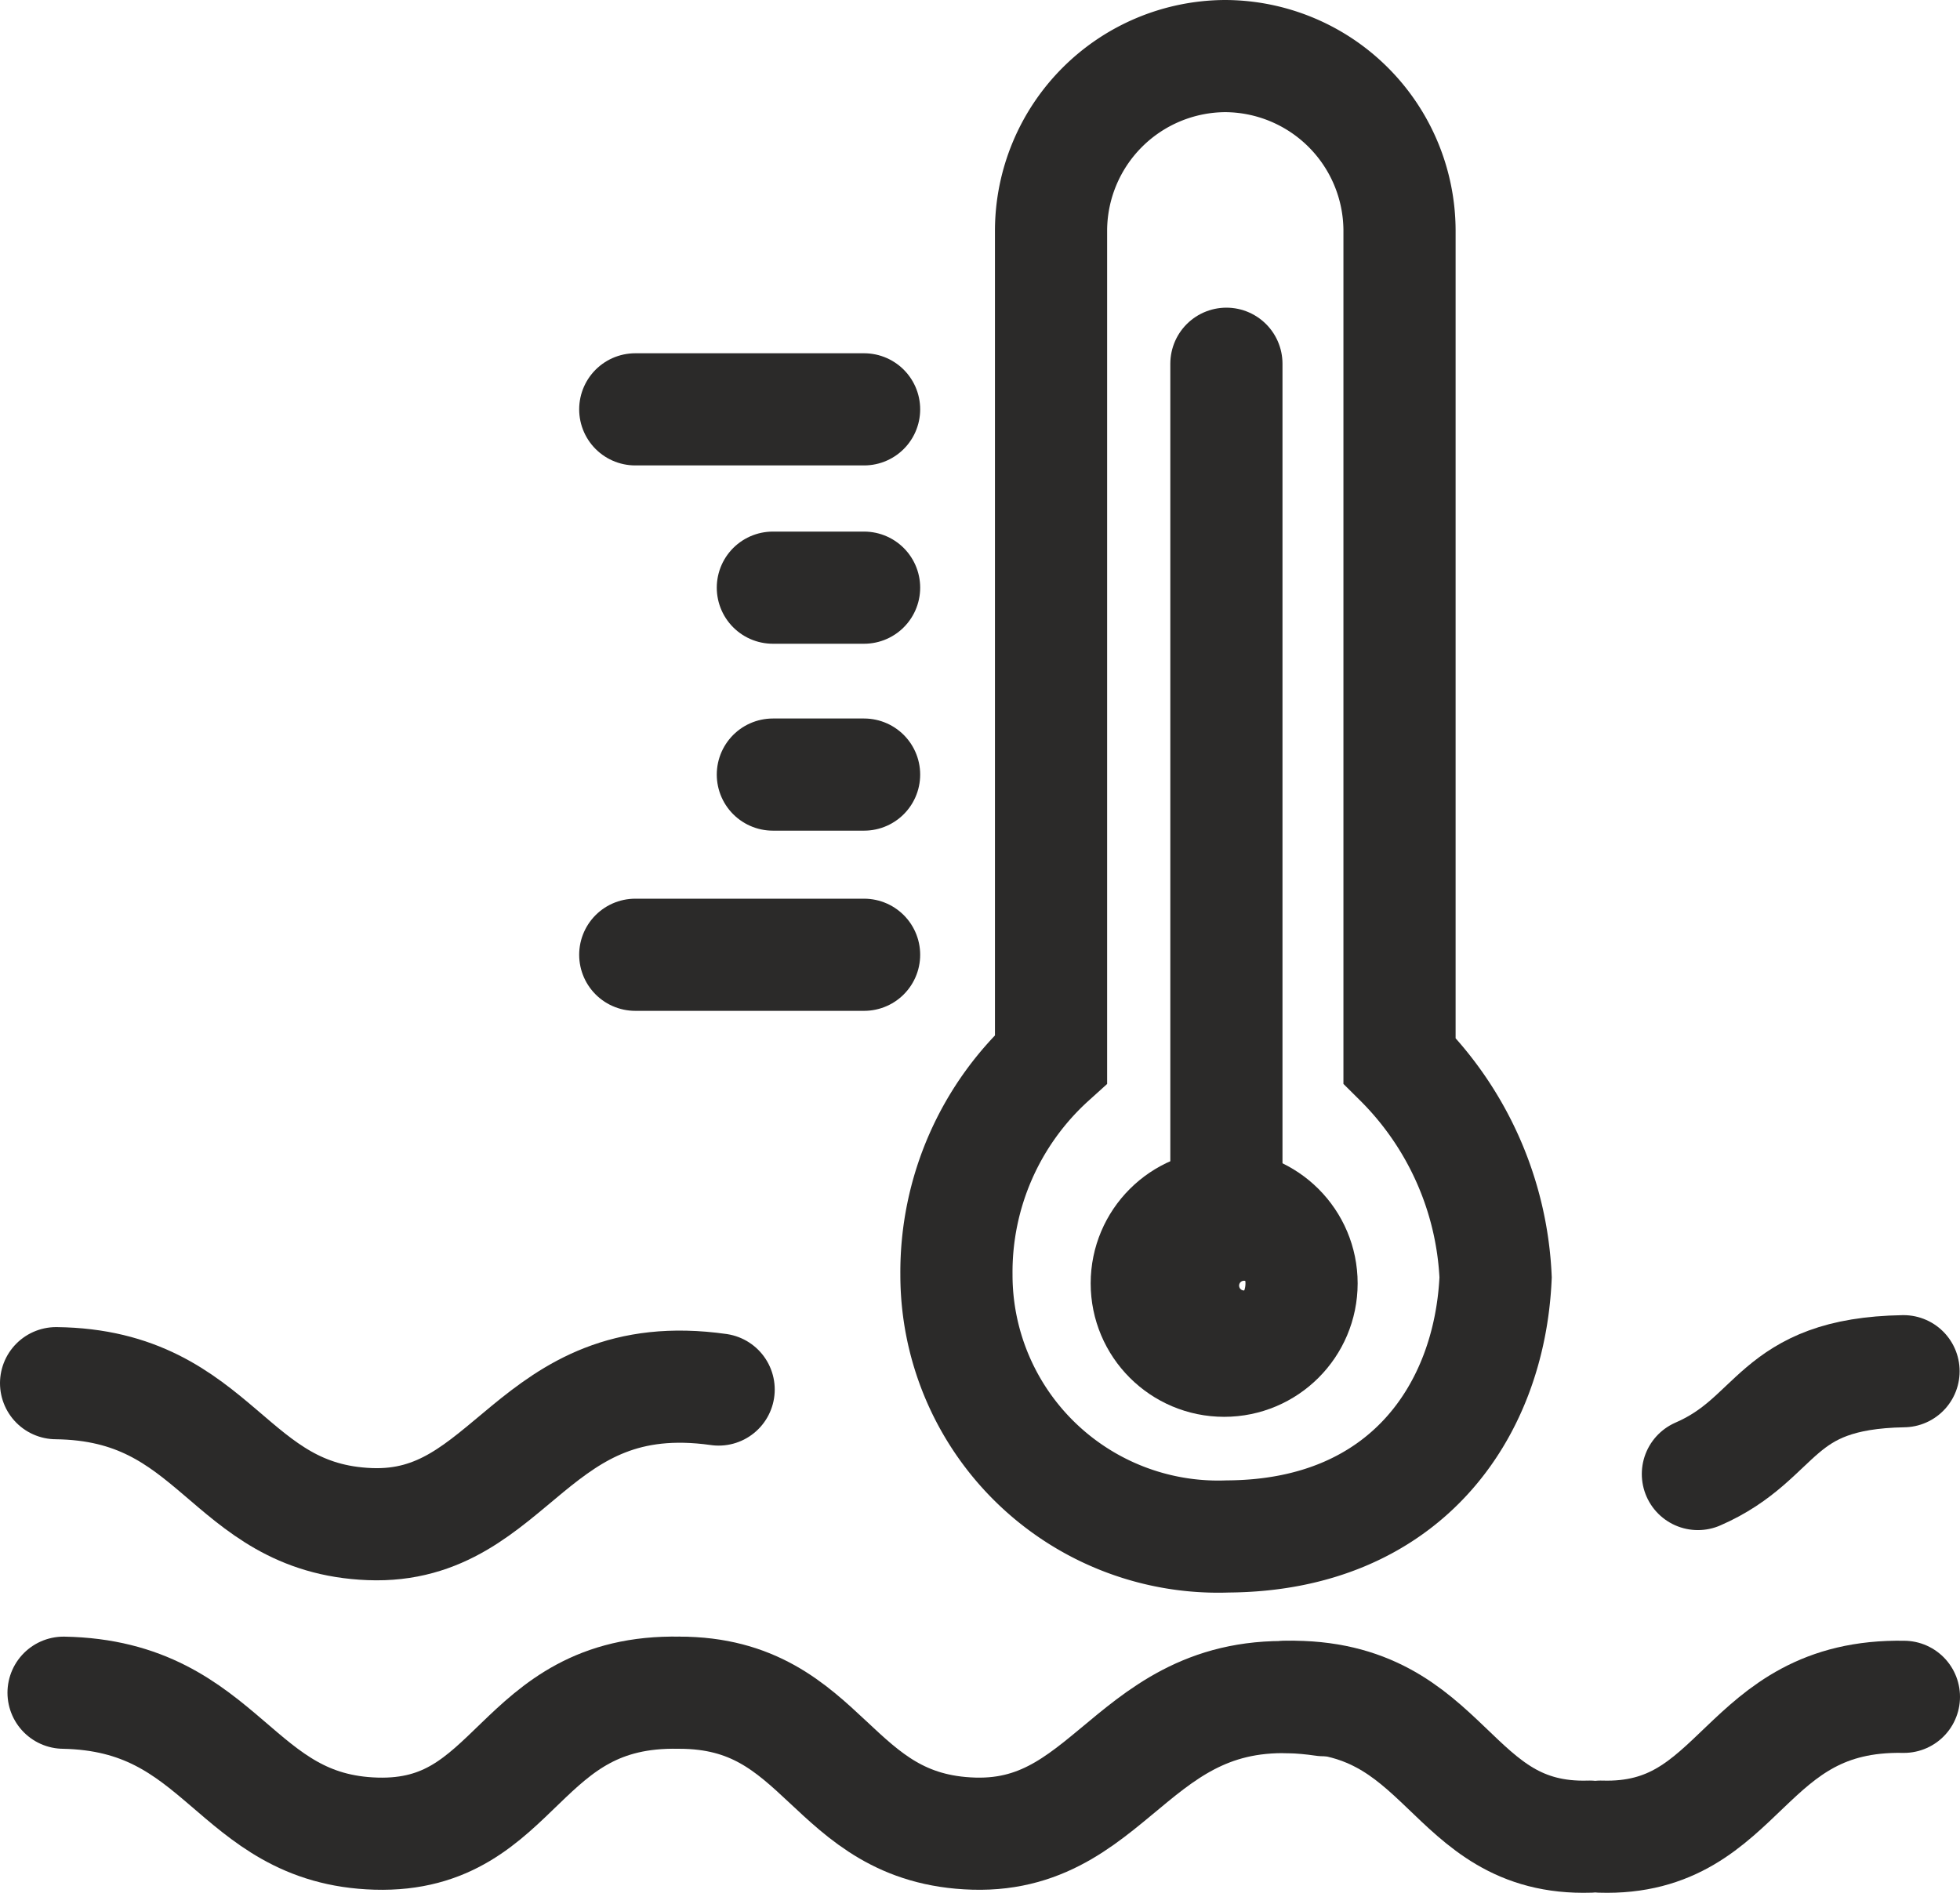
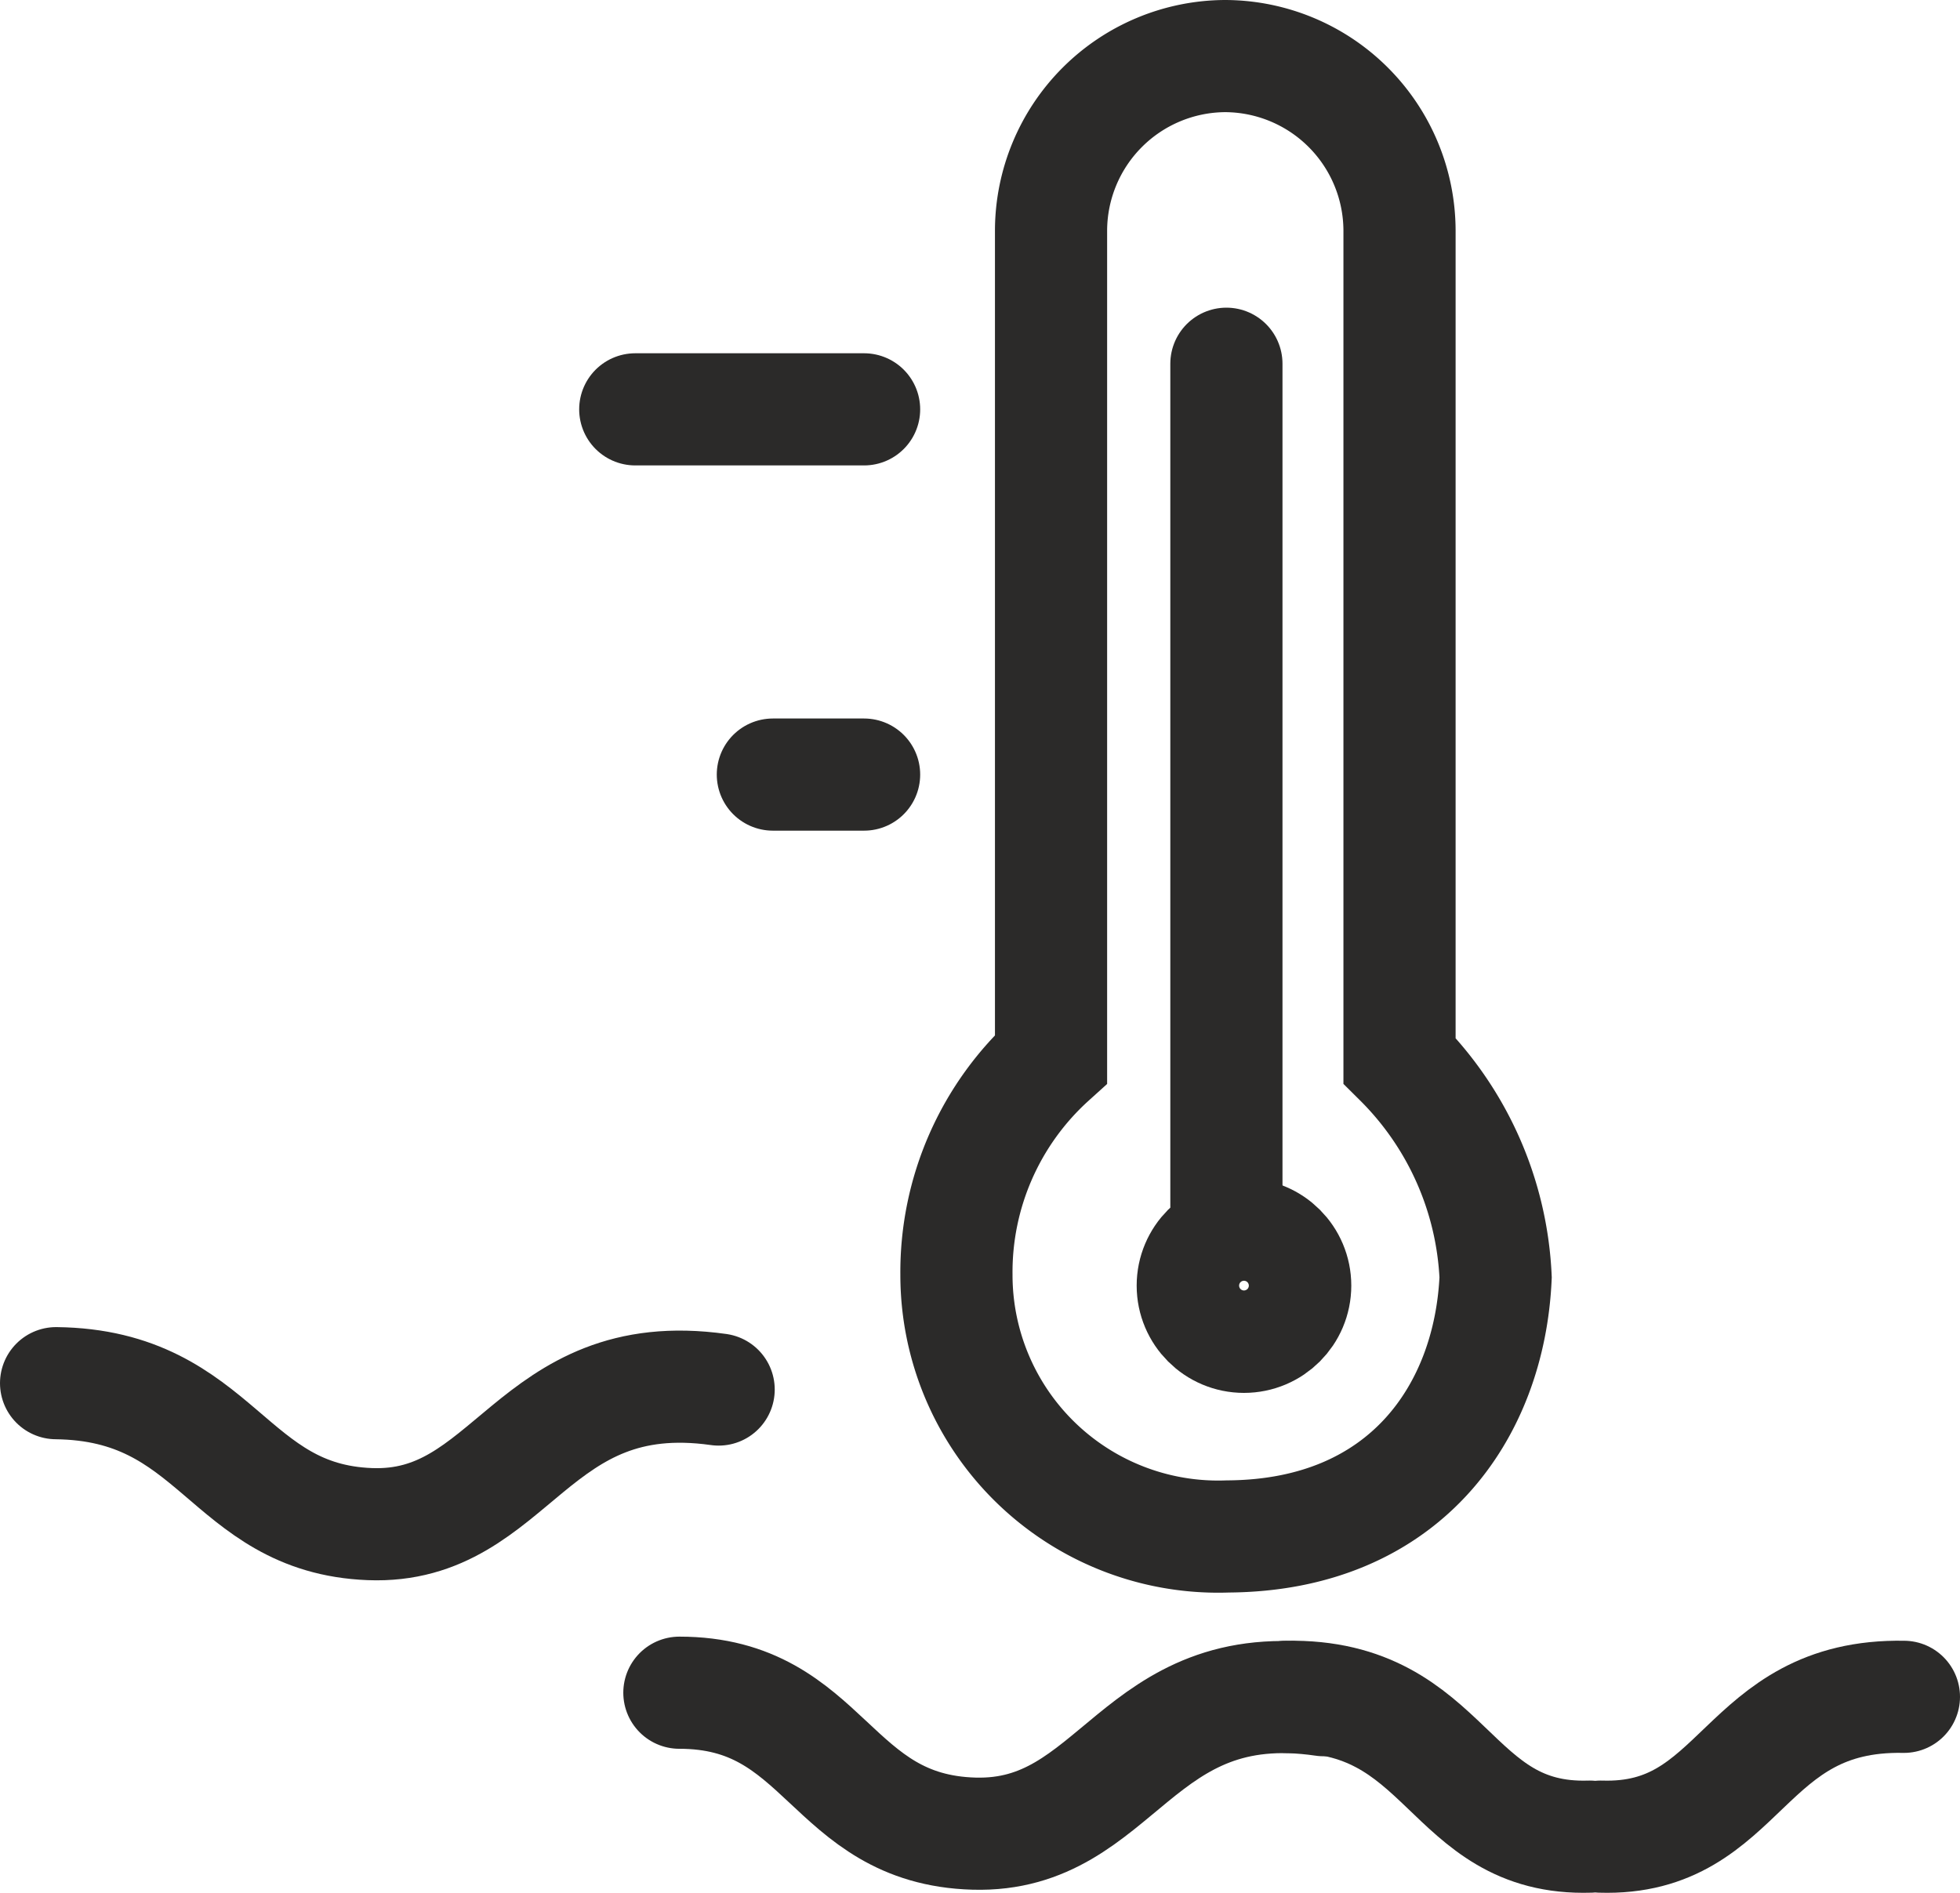
<svg xmlns="http://www.w3.org/2000/svg" viewBox="0 0 52.42 50.64">
  <defs>
    <style>.cls-1,.cls-2{fill:none;stroke:#2b2a29;stroke-width:3px;}.cls-1{stroke-linecap:round;}</style>
  </defs>
  <title>Ресурс 3</title>
  <g id="Слой_2" data-name="Слой 2">
    <g id="Слой_1-2" data-name="Слой 1">
      <path class="cls-1" d="M1.5,37c4.34.05,4.56,3.62,8.39,3.77s4.31-4.31,9.33-3.6" />
      <path class="cls-1" d="M42.52,49.13c-3.83.12-3.74-3.82-8.11-3.74m16.51,0c-4.36-.08-4.28,3.86-8.11,3.74" />
-       <path class="cls-1" d="M1.7,45.28c4.31.08,4.53,3.66,8.36,3.77s3.74-3.86,8.11-3.77" />
      <path class="cls-1" d="M18.17,45.28c3.94,0,4,3.66,7.88,3.77s4.31-4.31,9.35-3.57" />
-       <path class="cls-1" d="M50.91,36.68c-3.49.06-3.29,1.79-5.5,2.75" />
      <path class="cls-2" d="M32.76,1.5h0a4.68,4.68,0,0,1,4.67,4.66V28.37A8.73,8.73,0,0,1,40,34.17c-.16,3.6-2.43,6.9-7.16,6.93a7,7,0,0,1-7.26-7,7.68,7.68,0,0,1,2.53-5.77V6.16A4.68,4.68,0,0,1,32.76,1.5Z" />
-       <circle class="cls-2" cx="32.74" cy="34.33" r="2.07" />
      <line class="cls-1" x1="32.8" y1="32.26" x2="32.8" y2="9.73" />
      <line class="cls-1" x1="23.11" y1="10.95" x2="16.99" y2="10.95" />
-       <line class="cls-1" x1="23.11" y1="15.72" x2="20.67" y2="15.72" />
-       <line class="cls-1" x1="23.11" y1="25.54" x2="16.99" y2="25.54" />
      <line class="cls-1" x1="23.11" y1="20.72" x2="20.67" y2="20.72" />
      <circle class="cls-1" cx="33.27" cy="34.39" r="1.37" />
    </g>
  </g>
</svg>